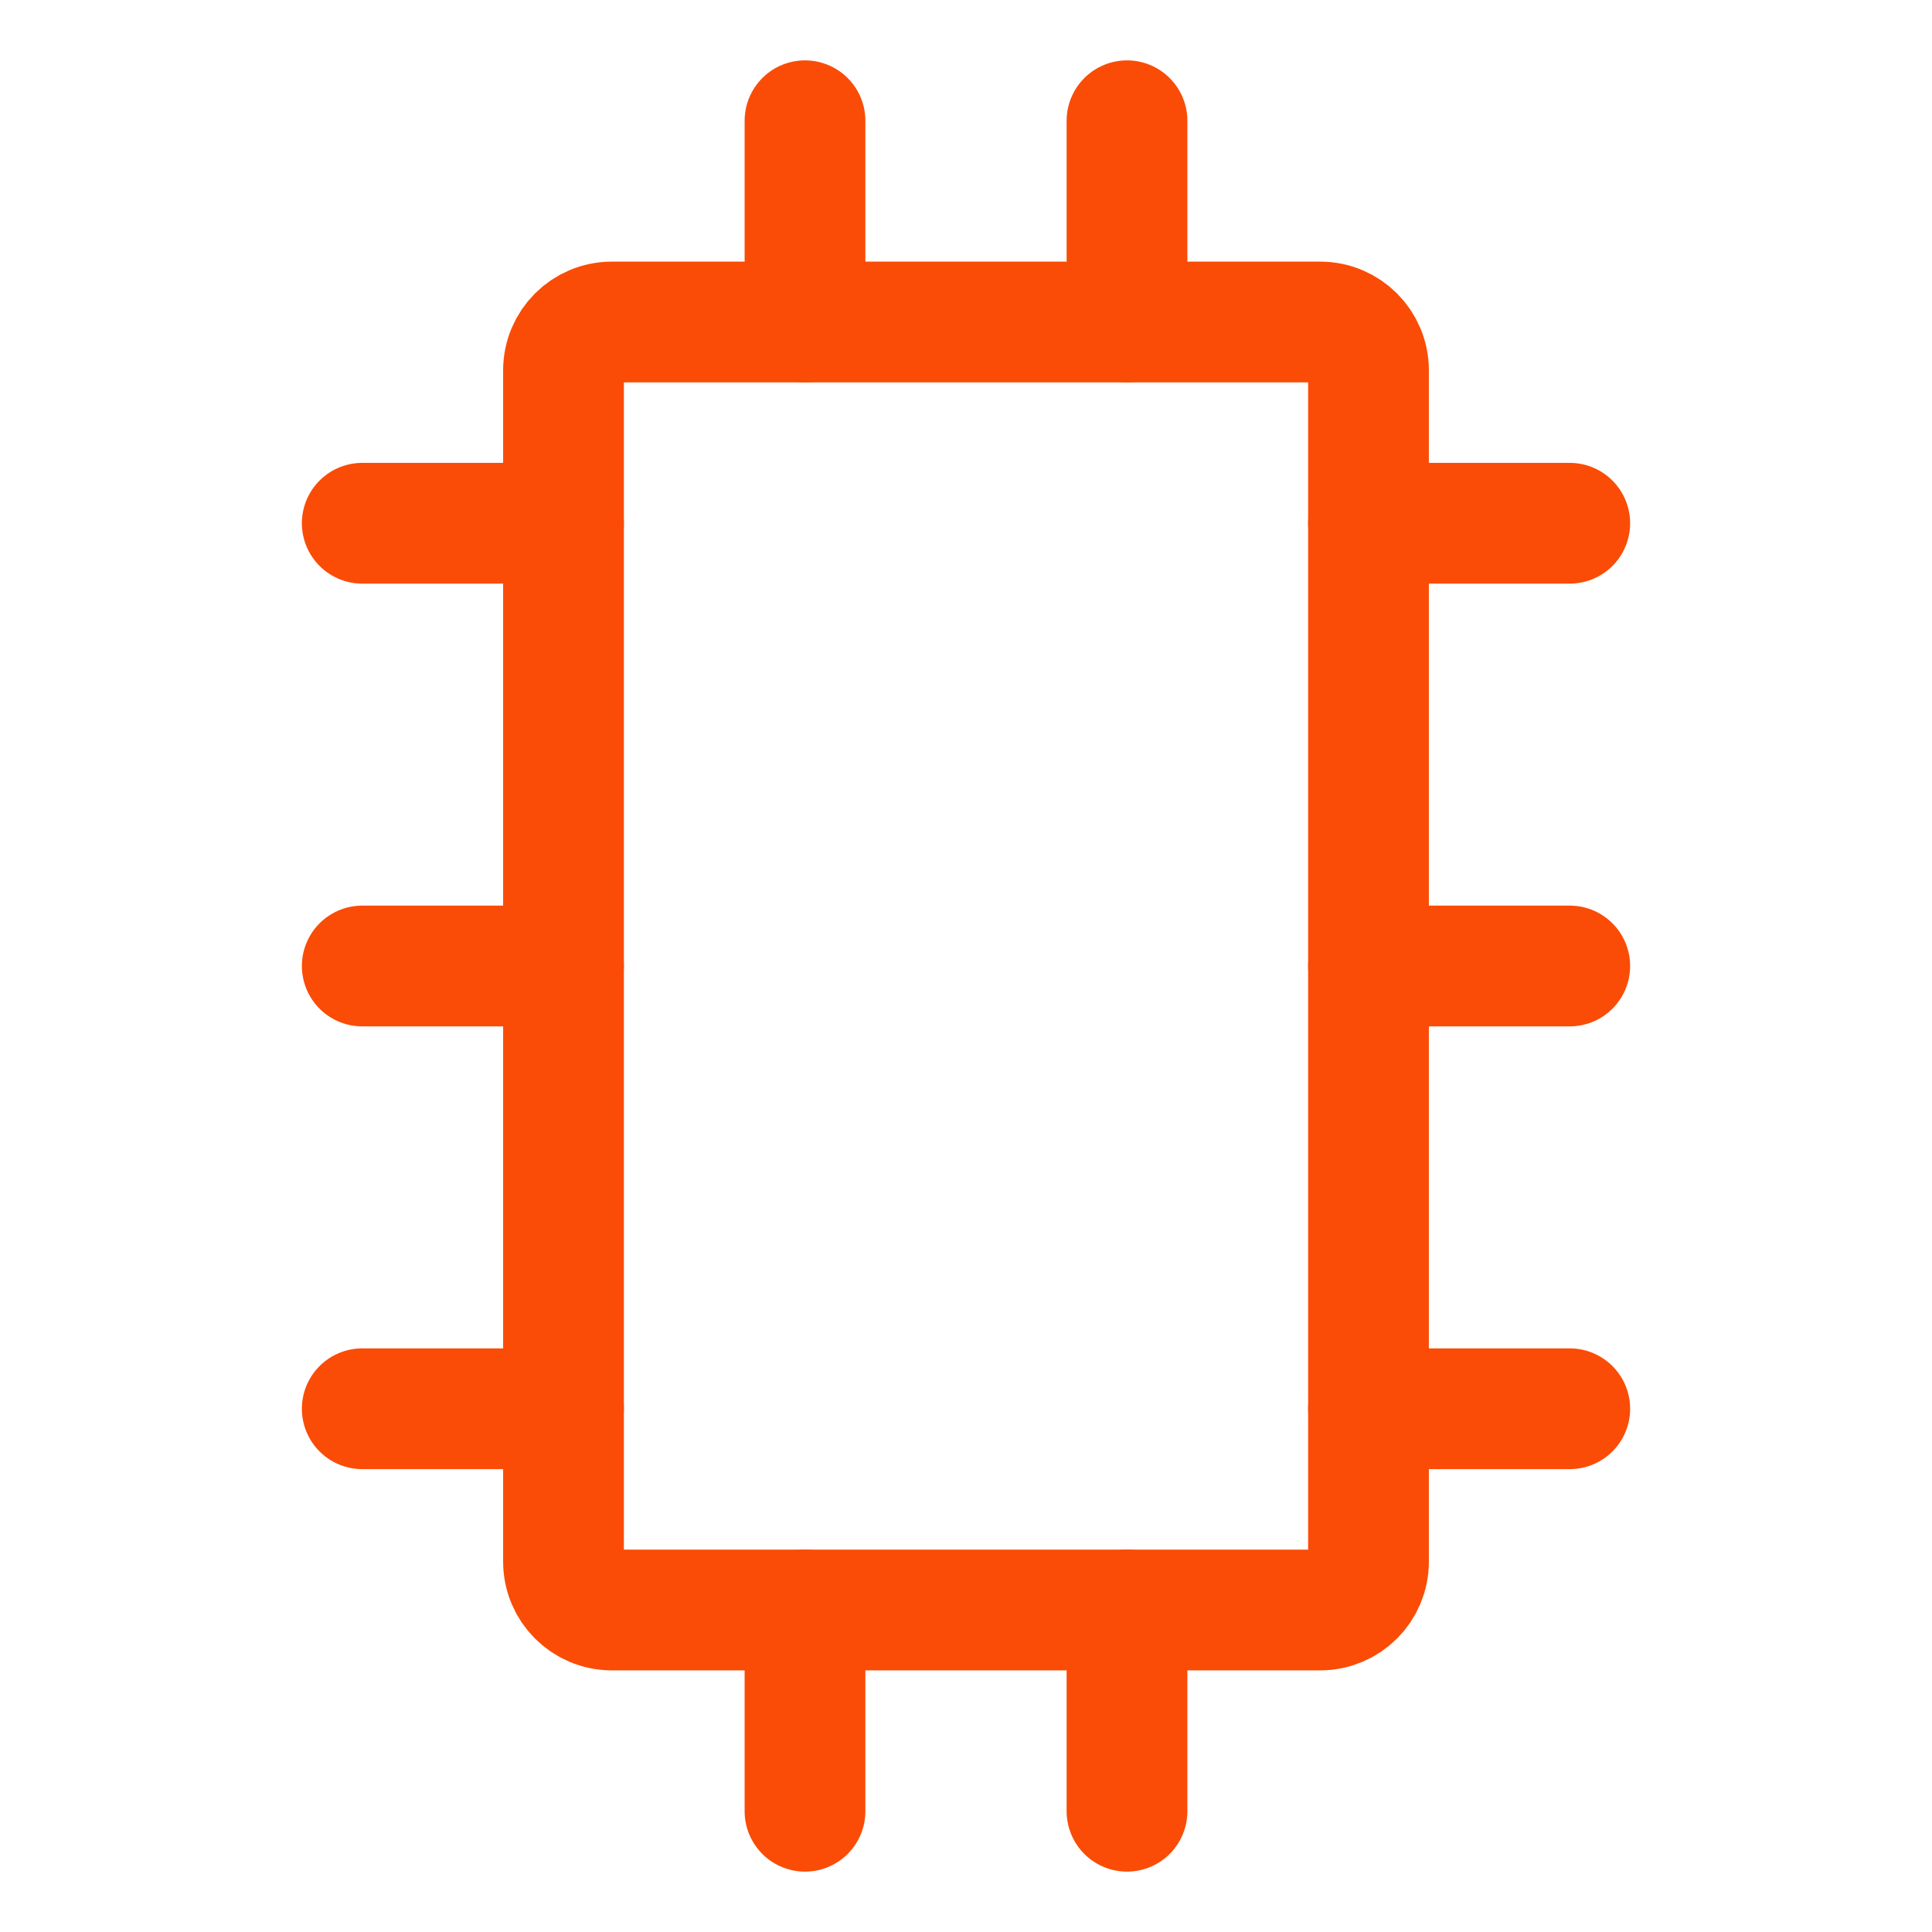
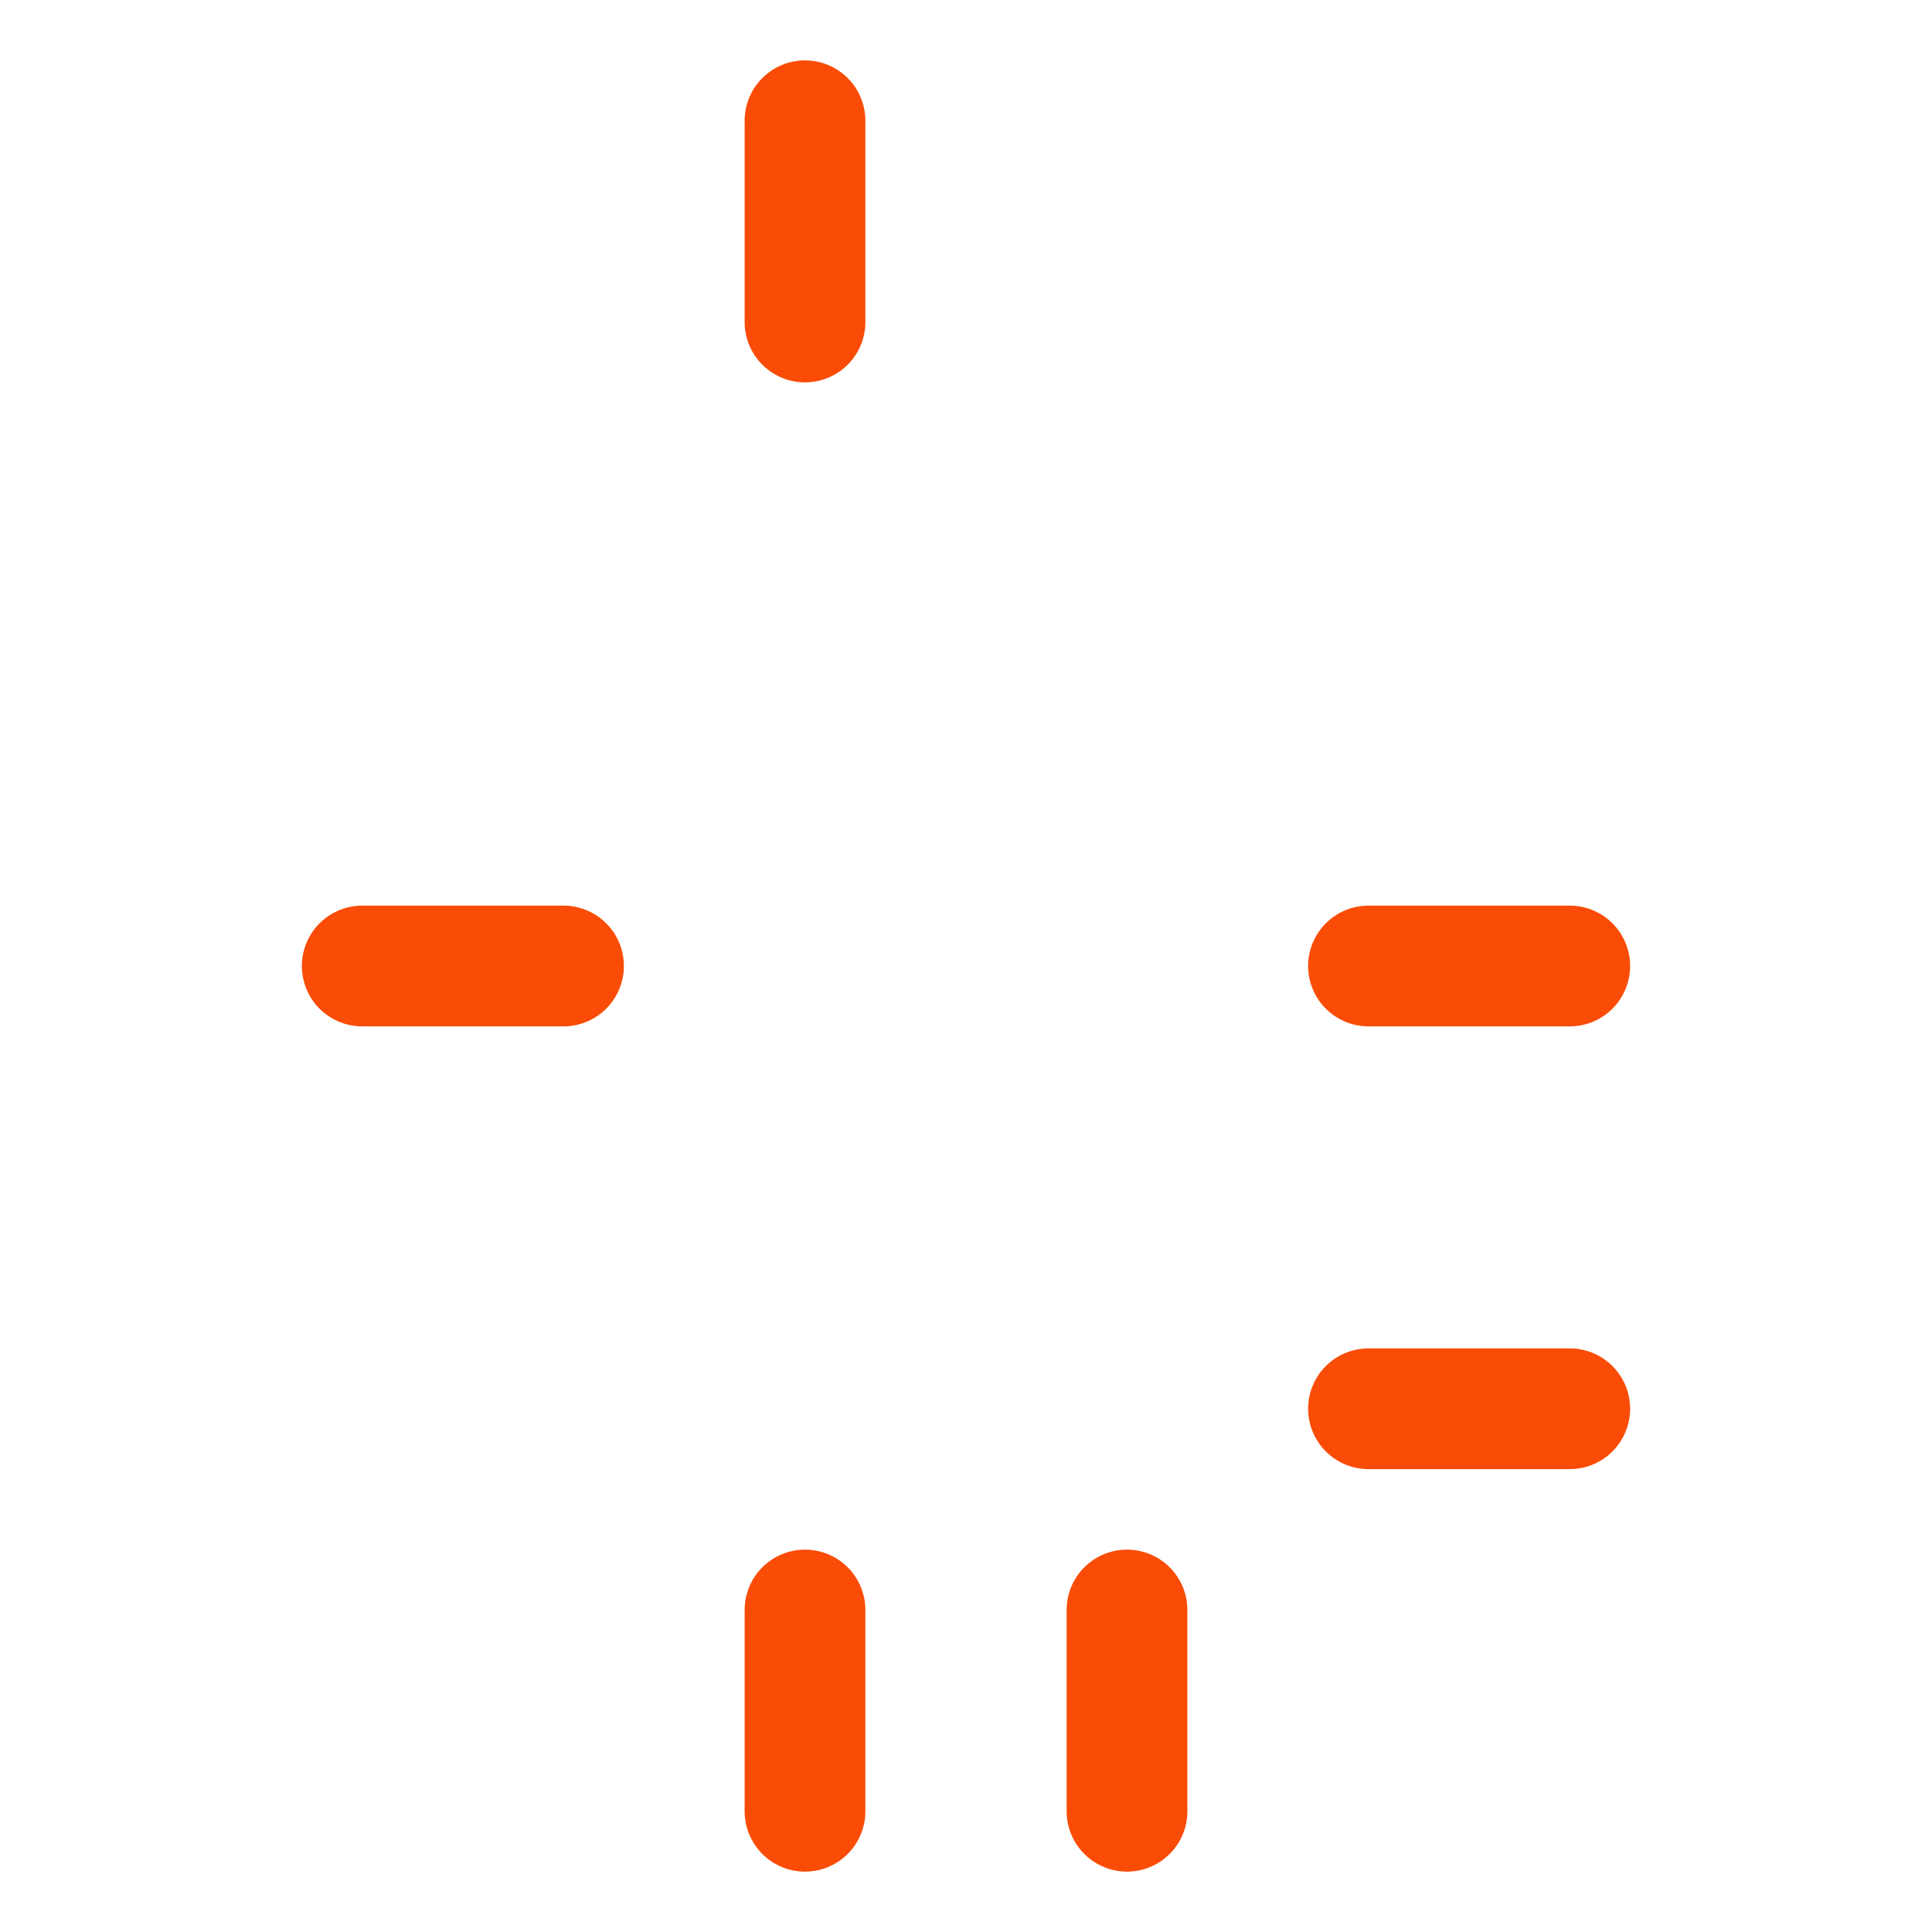
<svg xmlns="http://www.w3.org/2000/svg" width="800px" height="800px" viewBox="0 0 24 24" fill="none">
  <g id="SVGRepo_bgCarrier" stroke-width="0" />
  <g id="SVGRepo_tracerCarrier" stroke-linecap="round" stroke-linejoin="round" />
  <g id="SVGRepo_iconCarrier">
-     <path d="M7 19.4V4.6C7 4.269 7.269 4 7.6 4H16.4C16.731 4 17 4.269 17 4.6V19.4C17 19.731 16.731 20 16.4 20H7.6C7.269 20 7 19.731 7 19.4Z" stroke="#fa4c06" stroke-width="1.5" stroke-linecap="round" stroke-linejoin="round" />
    <path d="M14 20V22.5" stroke="#fa4c06" stroke-width="1.5" stroke-linecap="round" stroke-linejoin="round" />
    <path d="M10 20V22.5" stroke="#fa4c06" stroke-width="1.5" stroke-linecap="round" stroke-linejoin="round" />
-     <path d="M14 4V1.5" stroke="#fa4c06" stroke-width="1.5" stroke-linecap="round" stroke-linejoin="round" />
    <path d="M10 4V1.5" stroke="#fa4c06" stroke-width="1.5" stroke-linecap="round" stroke-linejoin="round" />
    <path d="M7 12H4.5" stroke="#fa4c06" stroke-width="1.5" stroke-linecap="round" stroke-linejoin="round" />
    <path d="M19.5 12H17" stroke="#fa4c06" stroke-width="1.5" stroke-linecap="round" stroke-linejoin="round" />
-     <path d="M7 6.5H4.5" stroke="#fa4c06" stroke-width="1.5" stroke-linecap="round" stroke-linejoin="round" />
-     <path d="M19.5 6.5H17" stroke="#fa4c06" stroke-width="1.5" stroke-linecap="round" stroke-linejoin="round" />
-     <path d="M7 17.5H4.5" stroke="#fa4c06" stroke-width="1.5" stroke-linecap="round" stroke-linejoin="round" />
    <path d="M19.5 17.5H17" stroke="#fa4c06" stroke-width="1.5" stroke-linecap="round" stroke-linejoin="round" />
  </g>
</svg>